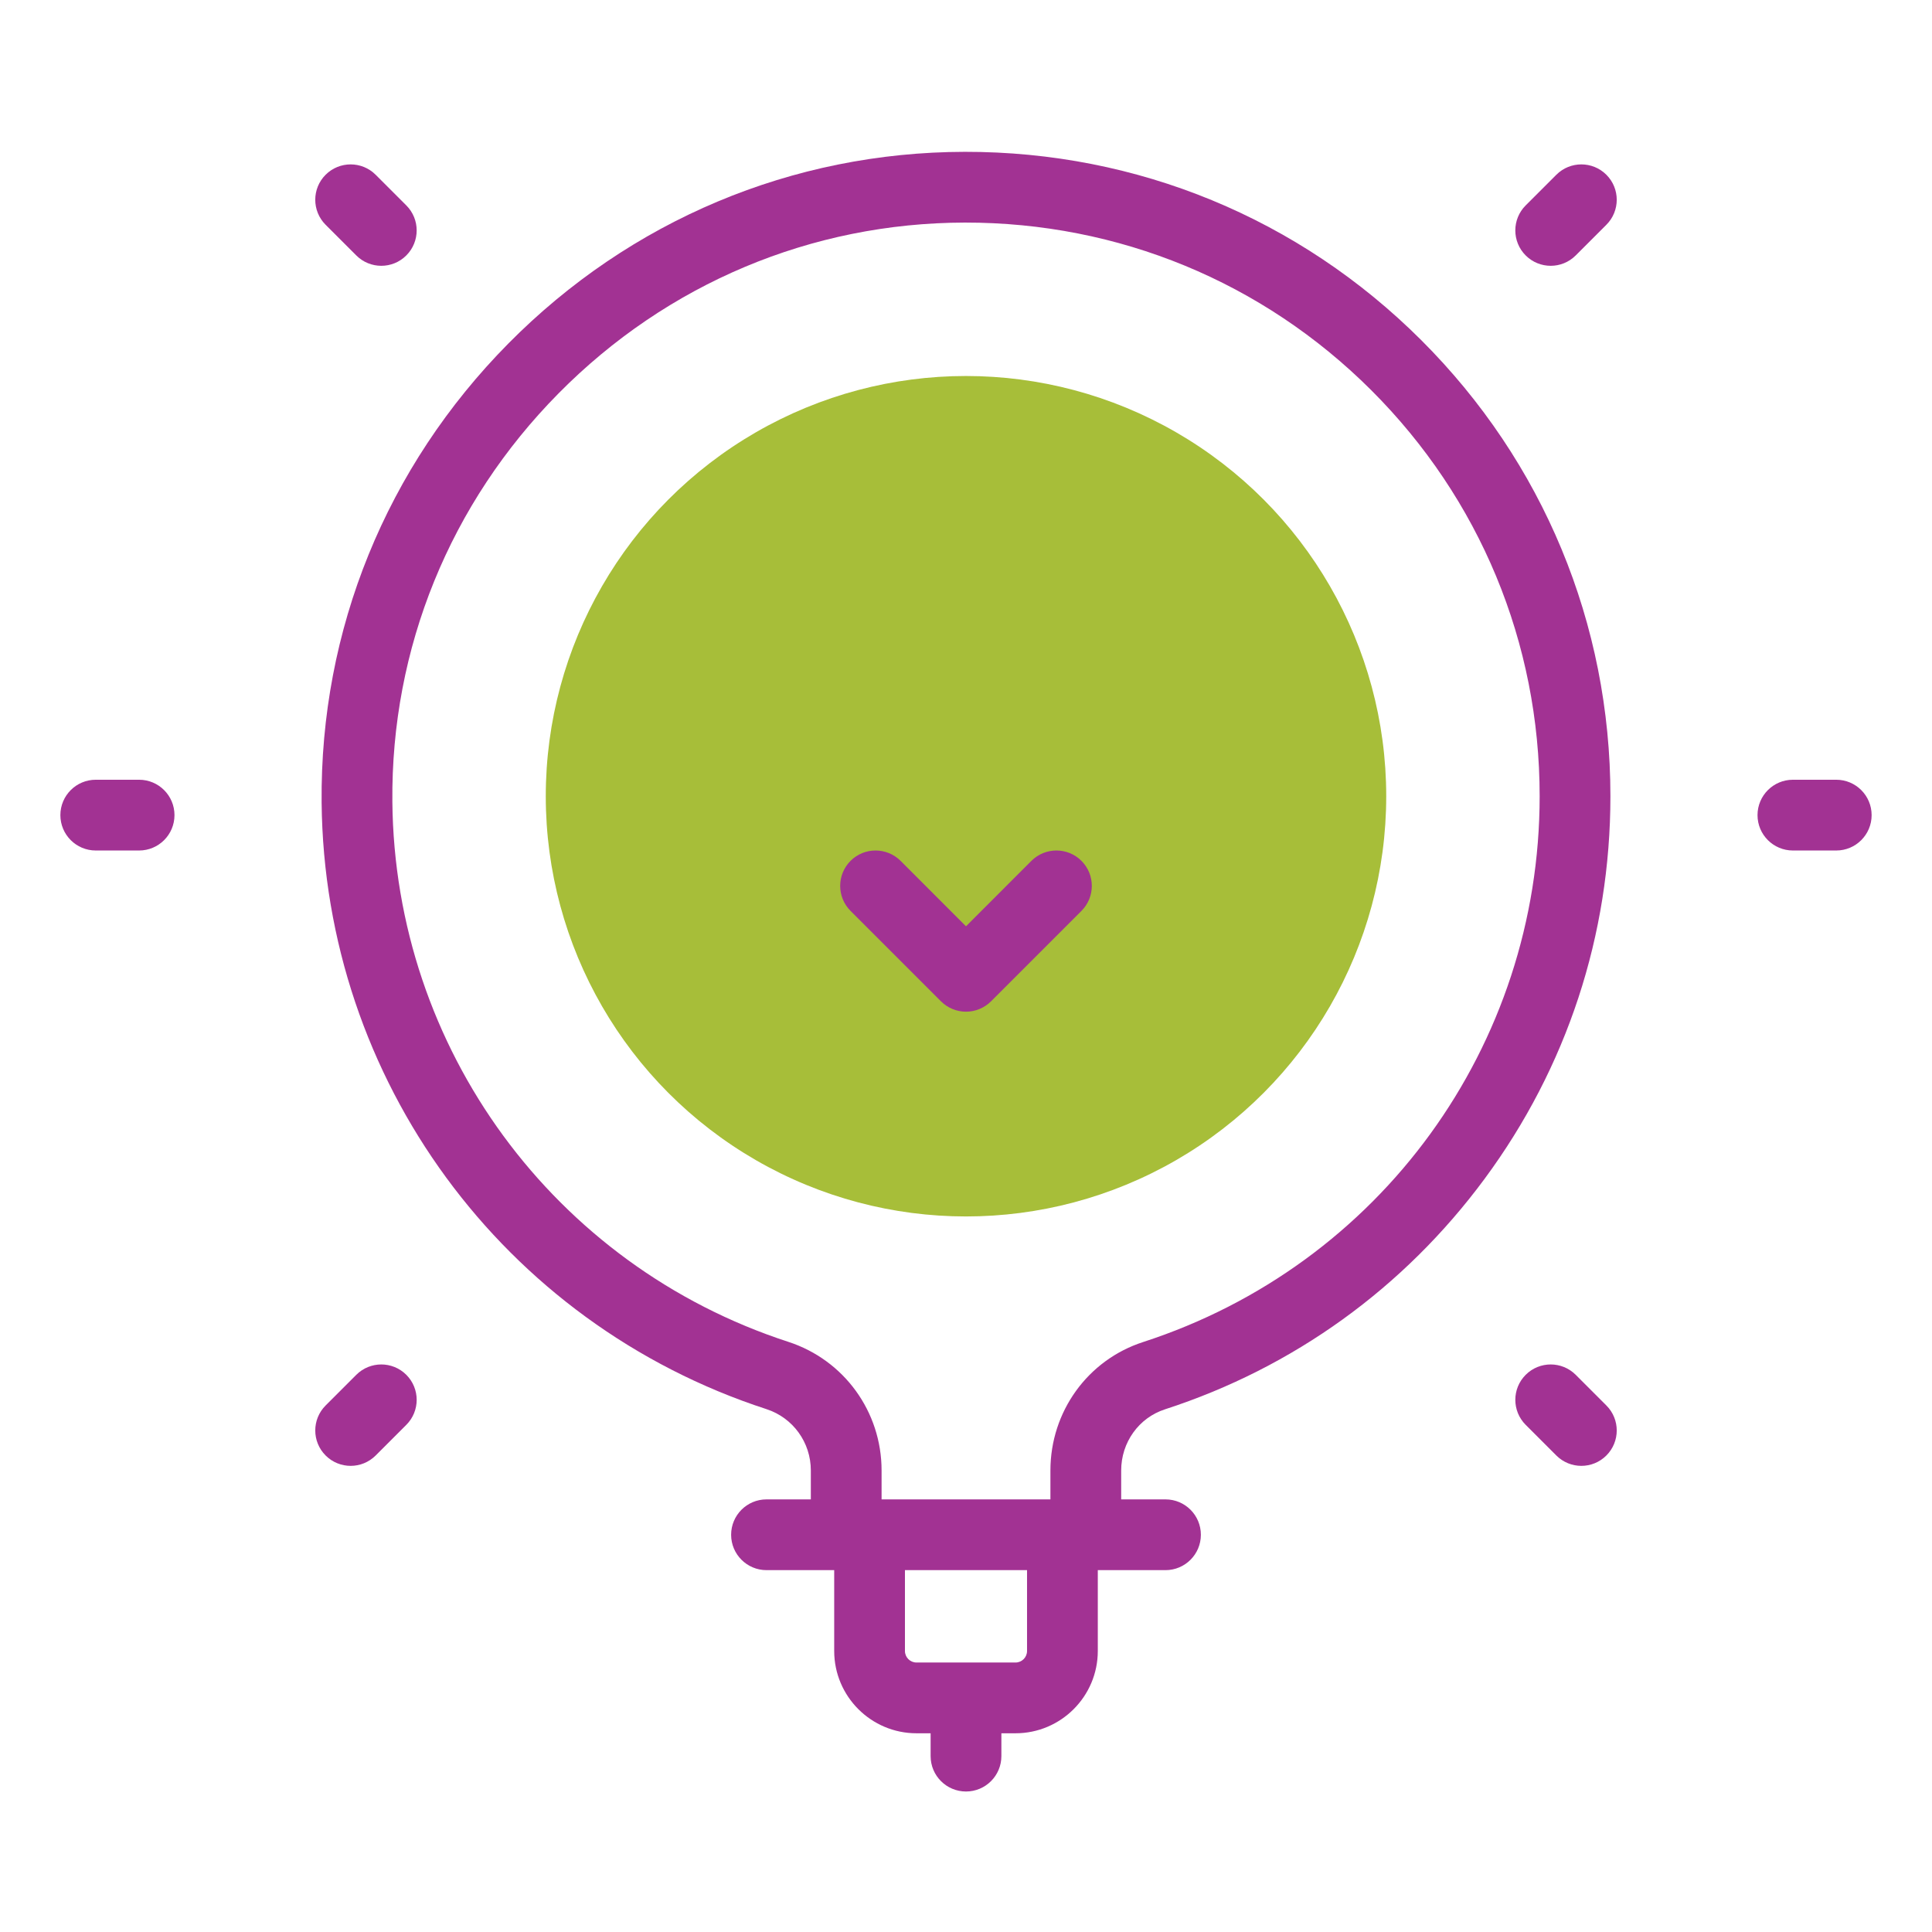
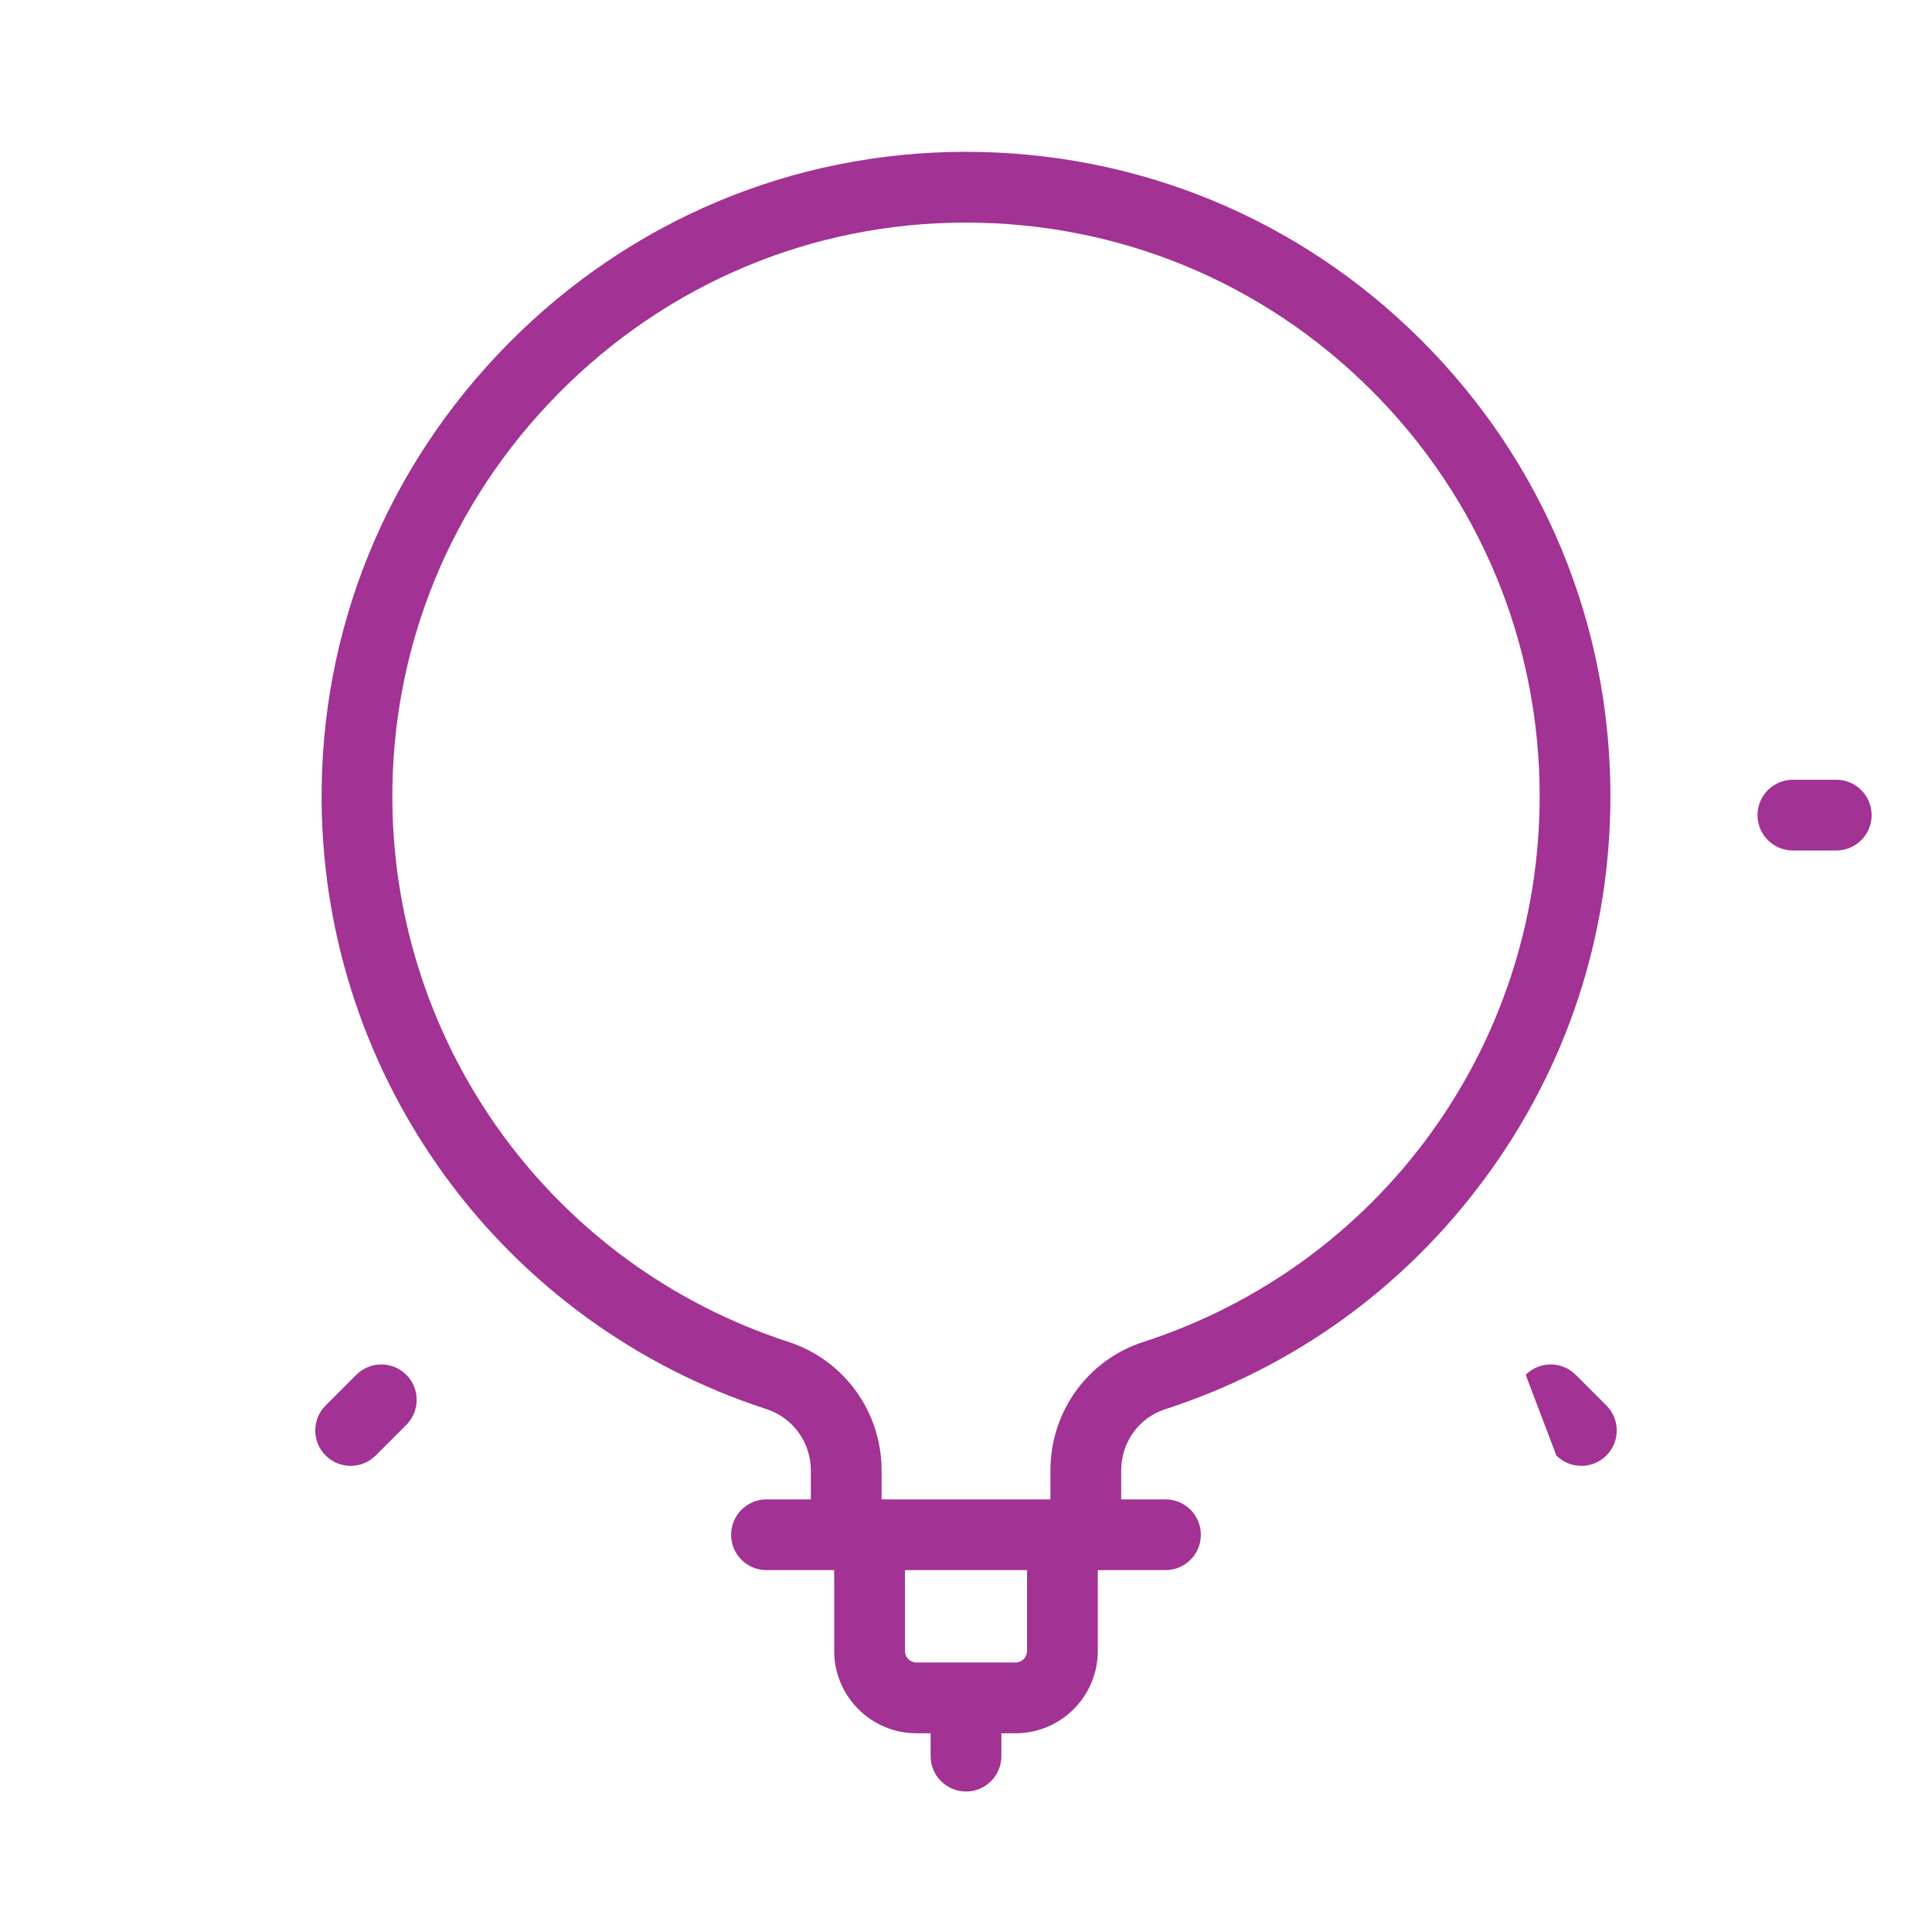
<svg xmlns="http://www.w3.org/2000/svg" width="128px" height="128px" viewBox="0 0 128 128" version="1.1">
  <title>Entreprenuers</title>
  <g id="Entreprenuers" stroke="none" stroke-width="1" fill="none" fill-rule="evenodd">
    <g id="light-bulb" transform="translate(4, 10)" fill-rule="nonzero">
-       <circle id="Oval" fill="#A7BE39" cx="60" cy="42.752" r="27.841" />
      <g id="Group" fill="#A23293">
        <path d="M90.16,12.534 C82.078,4.467 71.345,0.042 59.917,0.059 C48.495,0.08 37.754,4.593 29.674,12.765 C21.592,20.94 17.2,31.736 17.308,43.165 C17.482,61.528 29.326,77.681 46.78,83.359 C48.538,83.931 49.72,85.564 49.72,87.423 L49.72,89.338 L46.783,89.338 C45.488,89.338 44.439,90.388 44.439,91.682 C44.439,92.976 45.488,94.026 46.783,94.026 L51.268,94.026 L51.268,99.382 C51.268,102.388 53.714,104.834 56.719,104.834 L57.656,104.834 L57.656,106.348 C57.656,107.642 58.706,108.692 60,108.692 C61.294,108.692 62.344,107.642 62.344,106.348 L62.344,104.834 L63.281,104.834 C66.287,104.834 68.732,102.388 68.732,99.382 L68.732,94.026 L73.218,94.026 C74.512,94.026 75.561,92.976 75.561,91.682 C75.561,90.388 74.512,89.338 73.218,89.338 L70.281,89.338 L70.281,87.425 C70.281,85.563 71.446,83.935 73.181,83.372 C81.693,80.612 89.016,75.33 94.36,68.098 C99.812,60.719 102.694,51.954 102.694,42.752 C102.694,31.333 98.243,20.602 90.16,12.534 Z M64.044,99.382 C64.044,99.803 63.702,100.146 63.281,100.146 L56.719,100.146 C56.298,100.146 55.955,99.803 55.955,99.382 L55.955,94.025 L64.044,94.025 L64.044,99.382 Z M71.734,78.913 C68.061,80.104 65.593,83.525 65.593,87.424 L65.593,89.338 L54.407,89.338 L54.407,87.423 C54.407,83.528 51.925,80.104 48.23,78.901 C32.693,73.847 22.15,59.467 21.995,43.12 C21.899,32.95 25.81,23.34 33.008,16.06 C40.202,8.783 49.762,4.765 59.926,4.746 C70.098,4.736 79.654,8.671 86.849,15.852 C94.044,23.034 98.006,32.587 98.006,42.752 C98.006,59.286 87.449,73.818 71.734,78.913 L71.734,78.913 Z" id="Shape" />
-         <path d="M19.605,6.923 C20.062,7.381 20.662,7.61 21.262,7.61 C21.862,7.61 22.462,7.381 22.919,6.923 C23.834,6.008 23.834,4.524 22.919,3.609 L20.888,1.578 C19.973,0.663 18.489,0.663 17.573,1.578 C16.658,2.493 16.658,3.977 17.573,4.892 L19.605,6.923 Z" id="Path" />
-         <path d="M100.395,81.085 C99.48,80.17 97.996,80.17 97.081,81.085 C96.165,82.001 96.165,83.484 97.081,84.4 L99.112,86.431 C99.57,86.888 100.169,87.117 100.769,87.117 C101.369,87.117 101.969,86.888 102.426,86.43 C103.342,85.515 103.342,84.031 102.426,83.116 L100.395,81.085 Z" id="Path" />
-         <path d="M98.738,7.61 C99.338,7.61 99.938,7.381 100.395,6.923 L102.426,4.892 C103.342,3.977 103.342,2.493 102.426,1.578 C101.511,0.663 100.027,0.663 99.112,1.578 L97.08,3.609 C96.165,4.524 96.165,6.008 97.08,6.923 C97.538,7.381 98.138,7.61 98.738,7.61 L98.738,7.61 Z" id="Path" />
+         <path d="M100.395,81.085 C99.48,80.17 97.996,80.17 97.081,81.085 L99.112,86.431 C99.57,86.888 100.169,87.117 100.769,87.117 C101.369,87.117 101.969,86.888 102.426,86.43 C103.342,85.515 103.342,84.031 102.426,83.116 L100.395,81.085 Z" id="Path" />
        <path d="M19.605,81.085 L17.574,83.116 C16.658,84.031 16.658,85.515 17.574,86.43 C18.031,86.888 18.631,87.117 19.231,87.117 C19.831,87.117 20.43,86.888 20.888,86.431 L22.919,84.4 C23.835,83.485 23.835,82.001 22.919,81.085 C22.004,80.17 20.52,80.17 19.605,81.085 L19.605,81.085 Z" id="Path" />
        <path d="M117.656,41.66 L114.784,41.66 C113.49,41.66 112.44,42.71 112.44,44.004 C112.44,45.298 113.49,46.348 114.784,46.348 L117.656,46.348 C118.951,46.348 120,45.298 120,44.004 C120,42.71 118.951,41.66 117.656,41.66 Z" id="Path" />
-         <path d="M5.216,41.66 L2.344,41.66 C1.049,41.66 -4.16333634e-16,42.71 -4.16333634e-16,44.004 C-4.16333634e-16,45.298 1.049,46.348 2.344,46.348 L5.216,46.348 C6.51,46.348 7.56,45.298 7.56,44.004 C7.56,42.71 6.51,41.66 5.216,41.66 L5.216,41.66 Z" id="Path" />
-         <path d="M64.334,47.034 L60,51.369 L55.666,47.034 C54.75,46.12 53.266,46.119 52.351,47.034 C51.436,47.95 51.436,49.434 52.351,50.349 L58.343,56.341 C58.782,56.78 59.378,57.027 60,57.027 C60.622,57.027 61.218,56.78 61.657,56.341 L67.649,50.349 C68.564,49.434 68.564,47.95 67.649,47.034 C66.734,46.119 65.25,46.119 64.334,47.034 L64.334,47.034 Z" id="Path" />
      </g>
    </g>
  </g>
</svg>